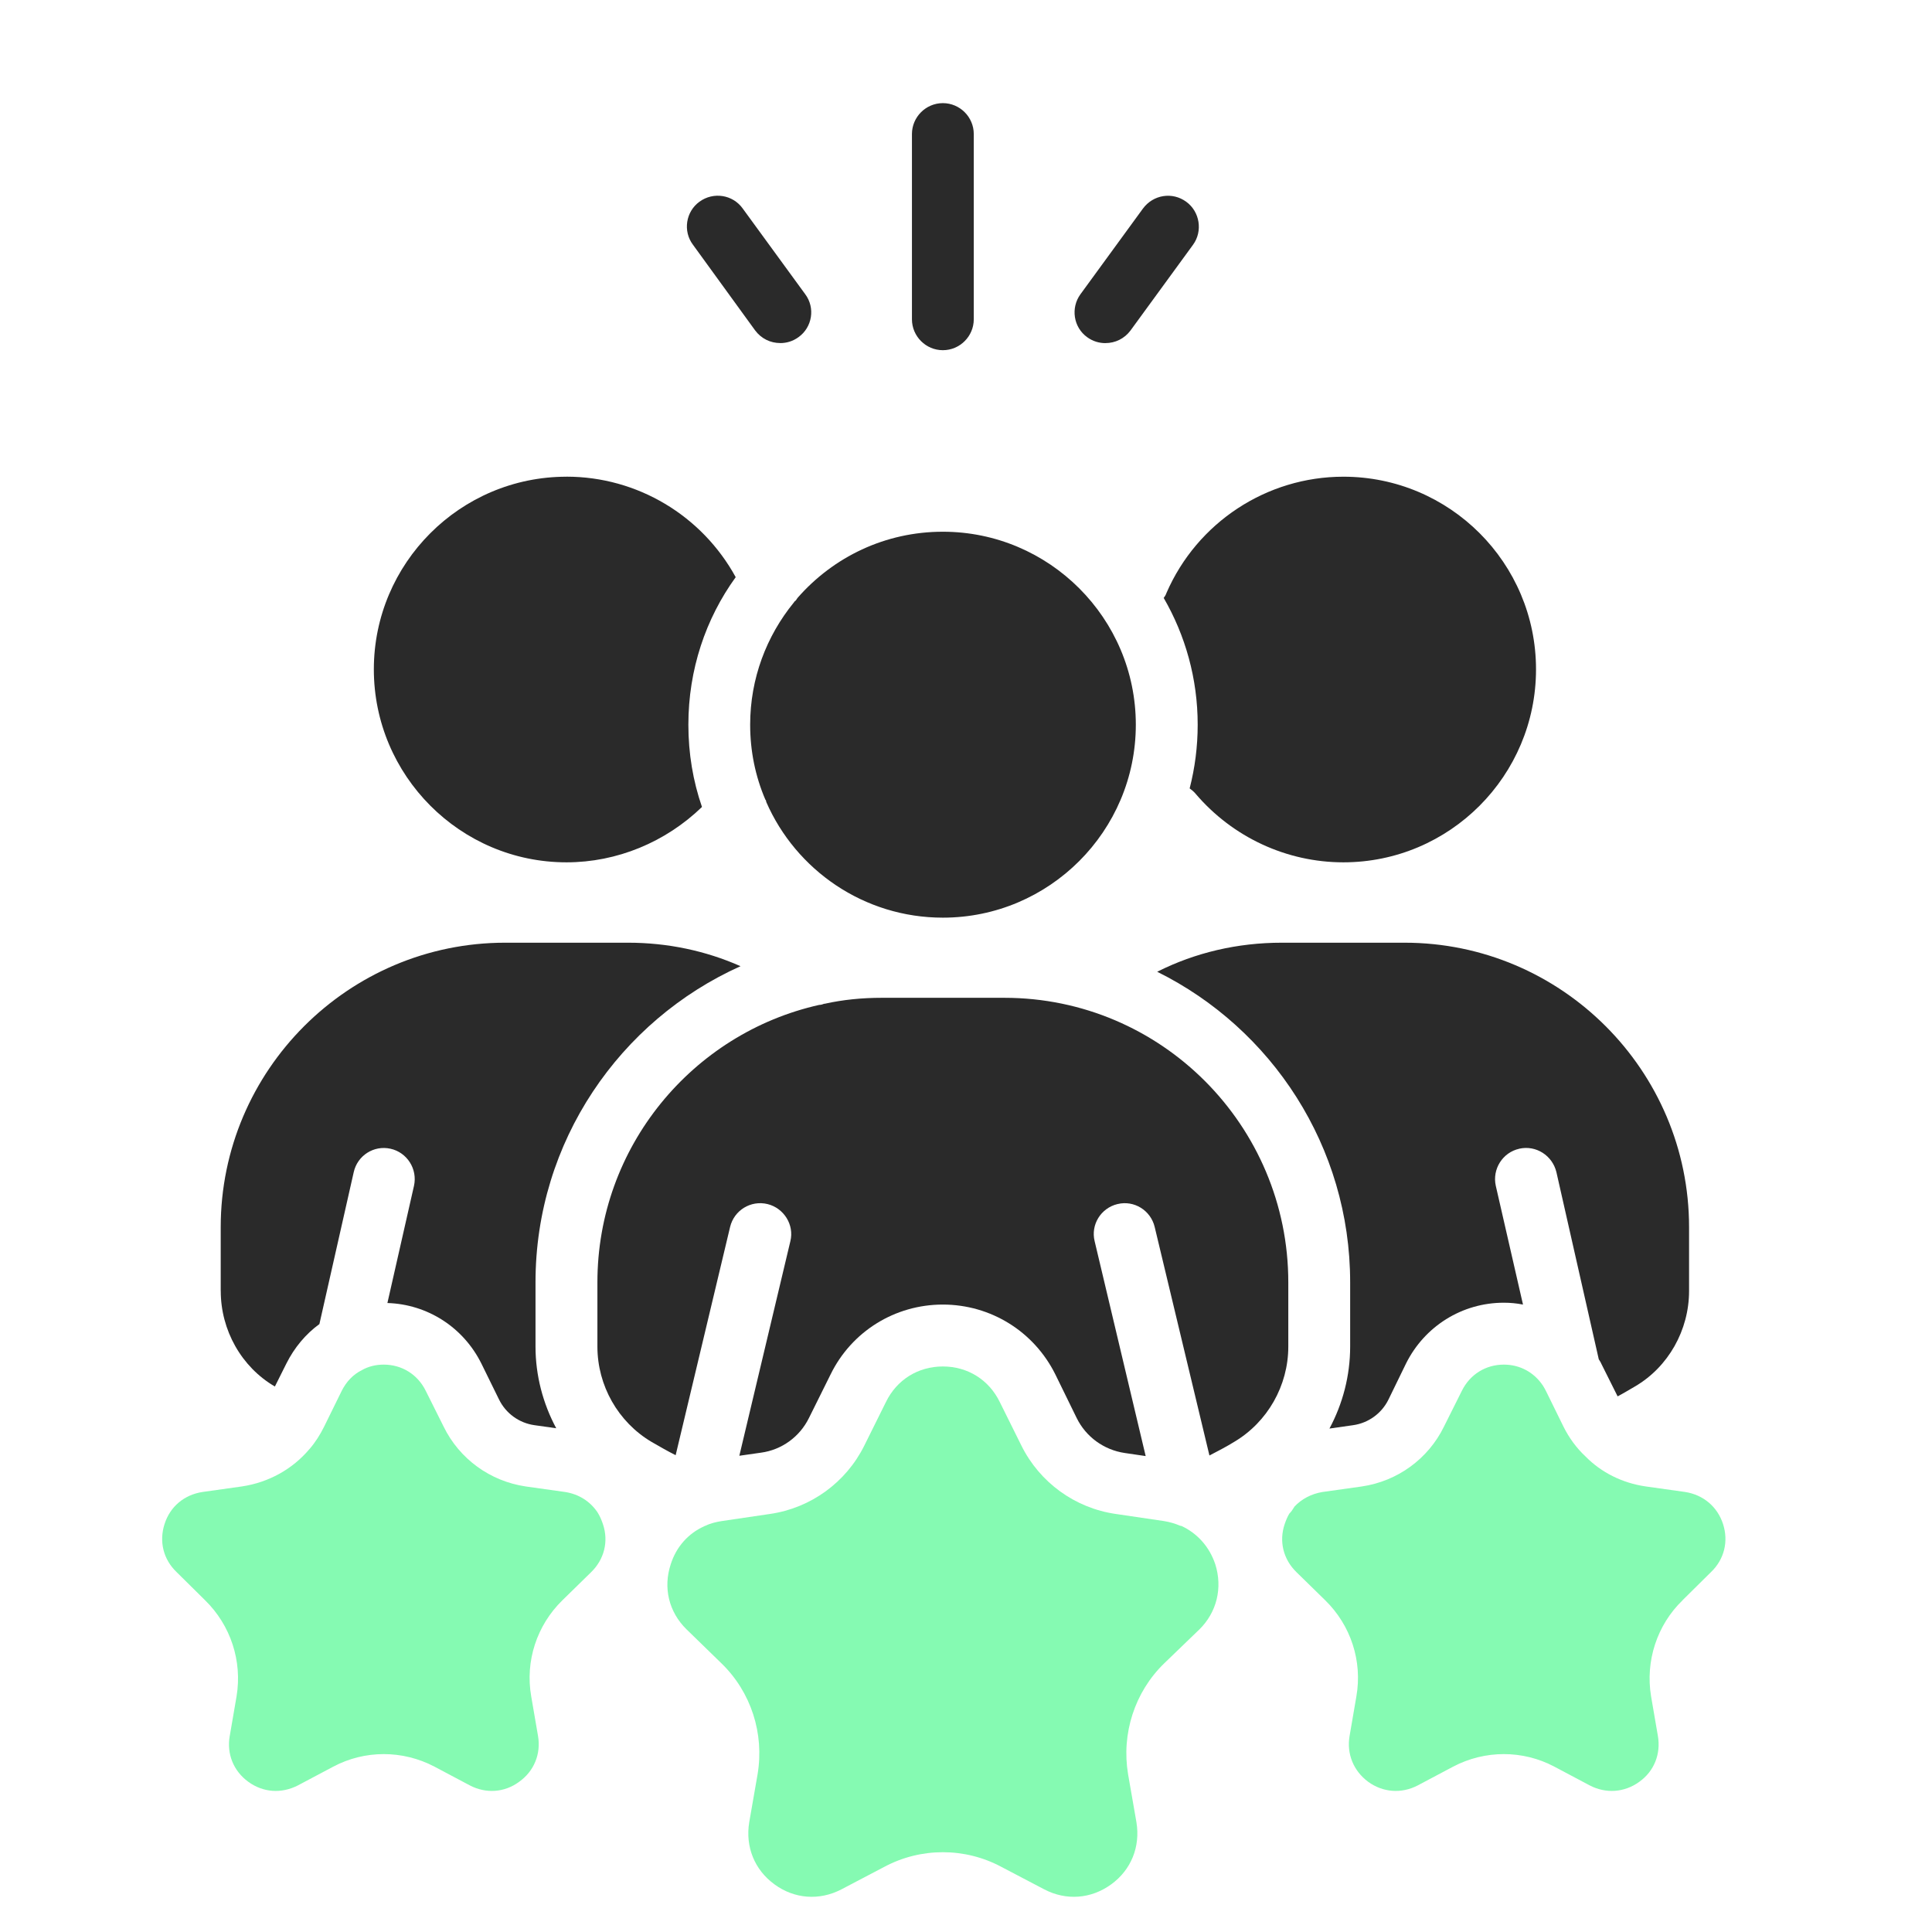
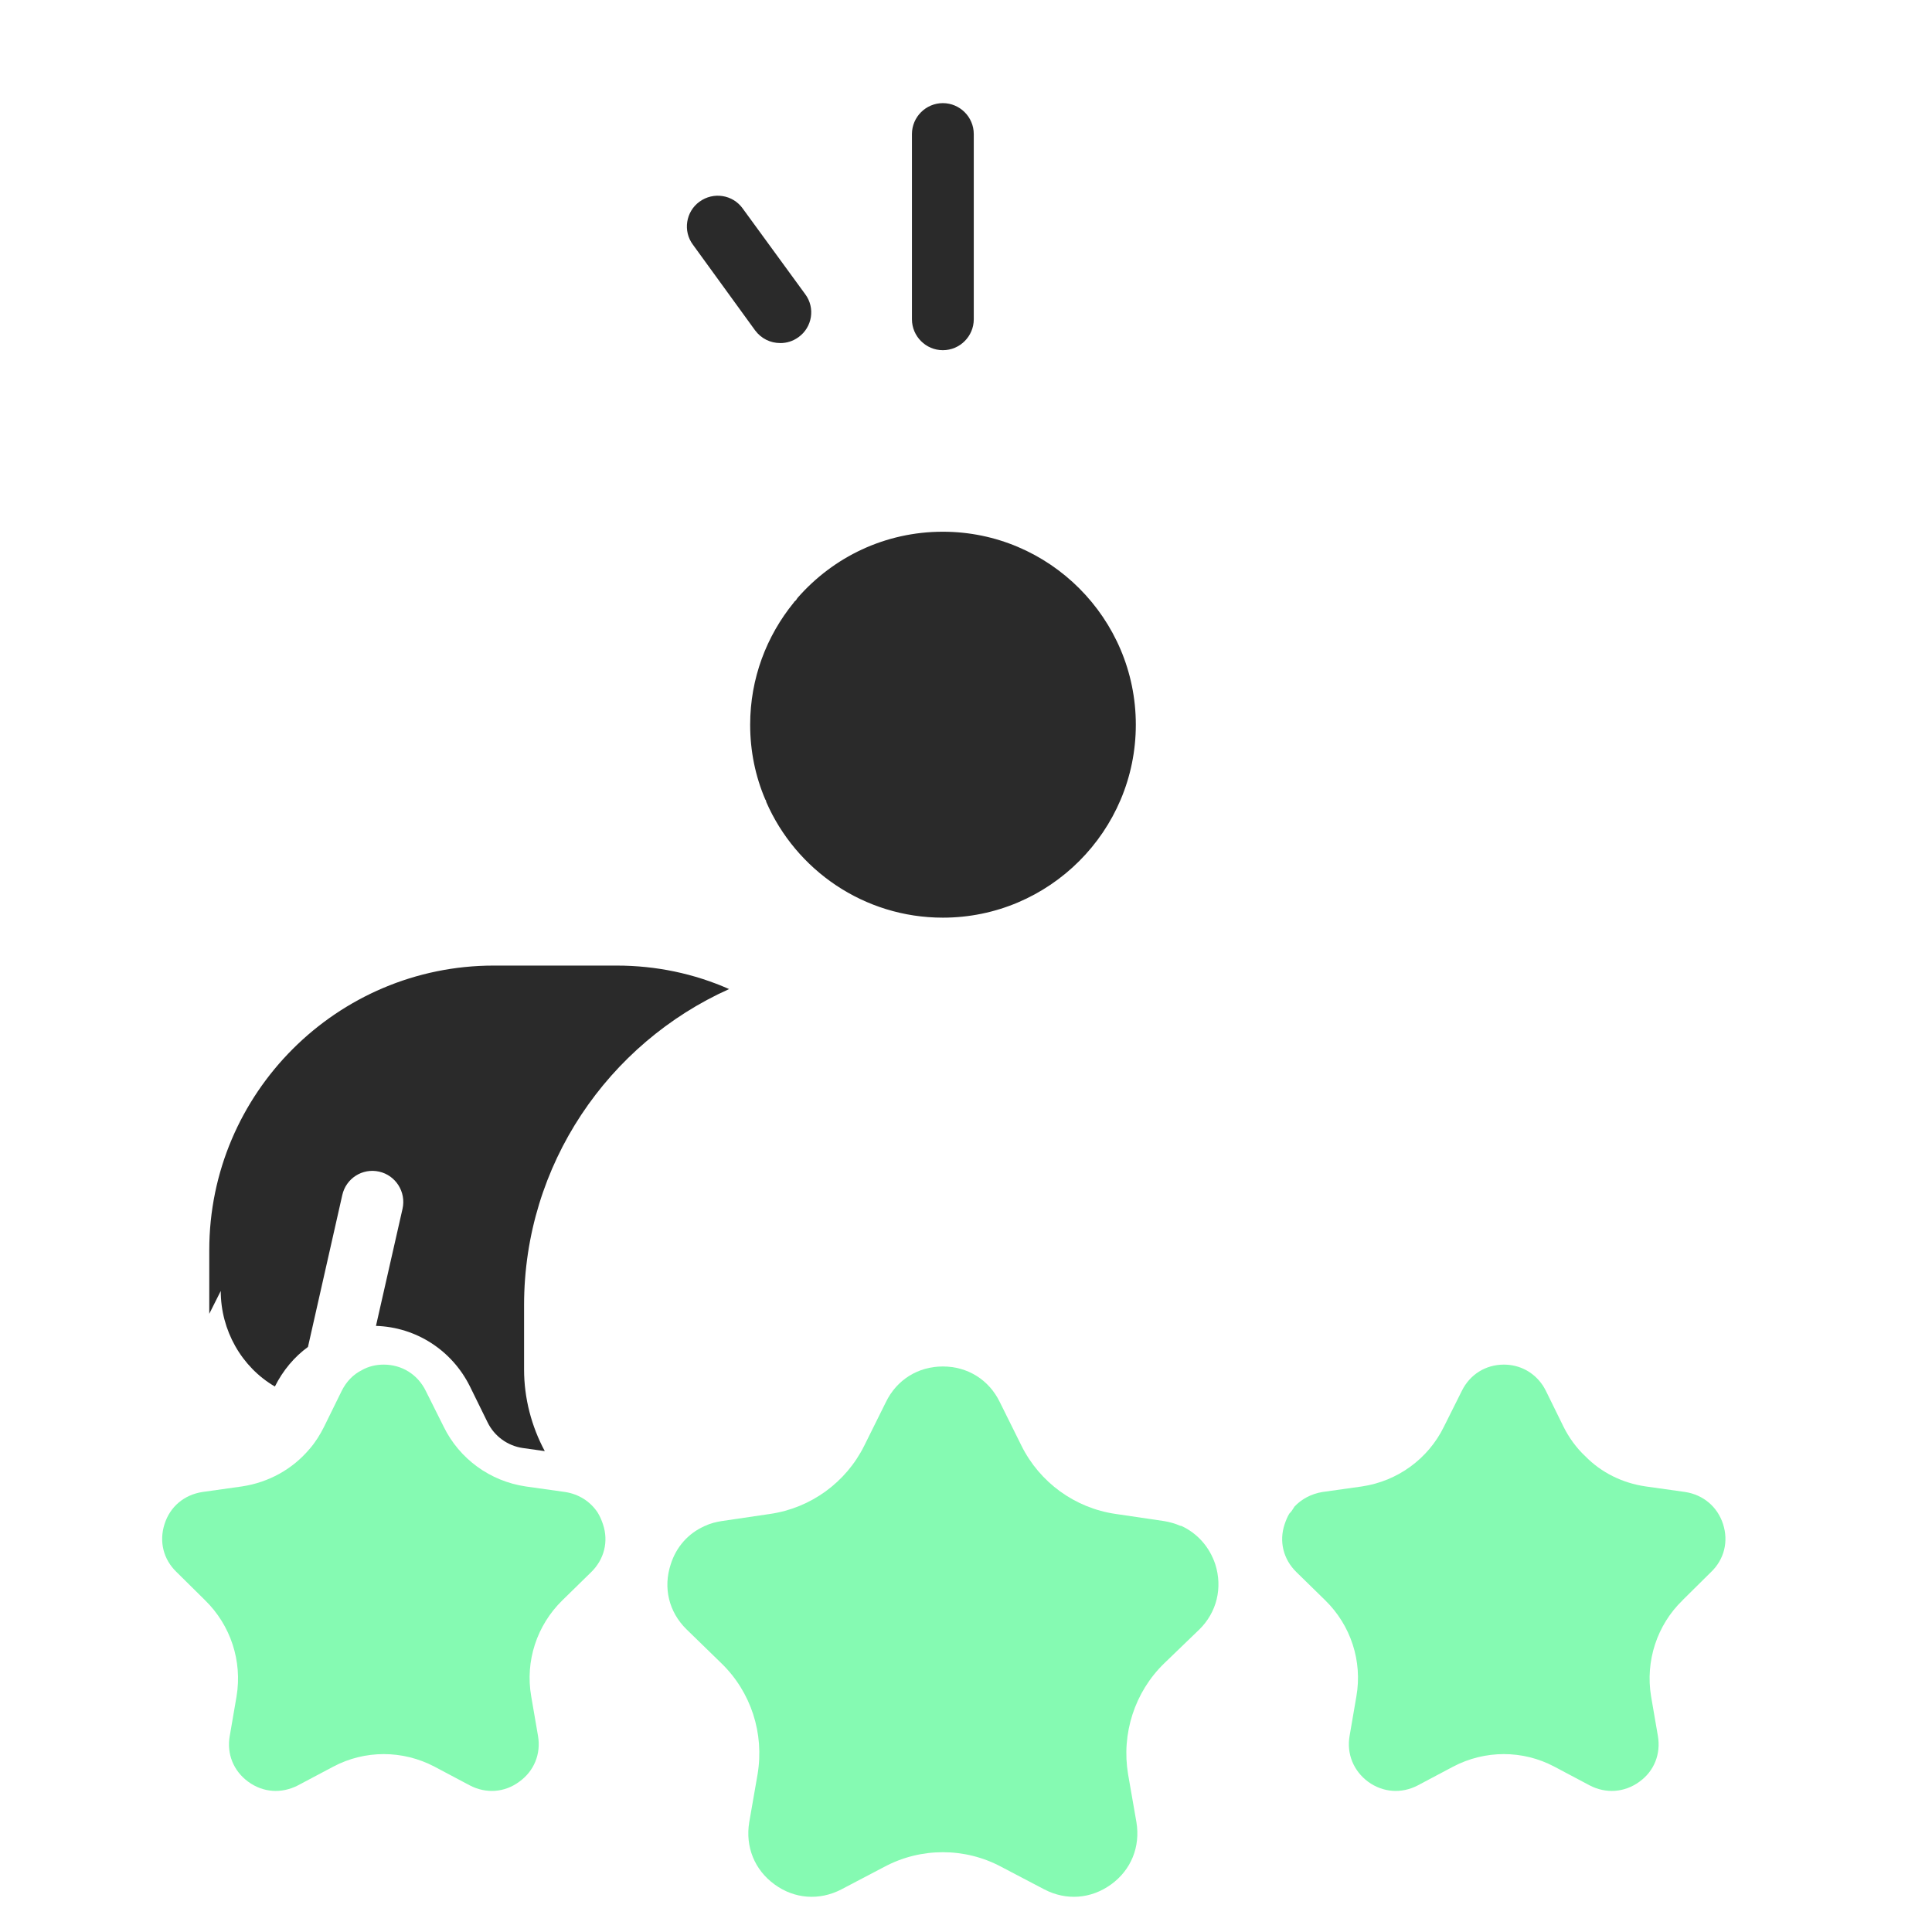
<svg xmlns="http://www.w3.org/2000/svg" id="Capa_1" data-name="Capa 1" viewBox="0 0 500 500">
  <defs>
    <style>
      .cls-1 {
        fill: #85fab2;
      }

      .cls-2 {
        fill: #2a2a2a;
      }
    </style>
  </defs>
  <path class="cls-1" d="M435.46,414.14c-6.64,6.4-9.68,15.77-8.16,24.89l1.76,10.24c.8,4.64-.96,9.12-4.8,11.85-3.84,2.8-8.64,3.12-12.81.96l-9.2-4.88c-8.16-4.32-17.93-4.32-26.17,0l-9.2,4.88c-4.16,2.16-8.96,1.84-12.81-.96-3.76-2.8-5.6-7.2-4.8-11.85l1.76-10.24c1.6-9.12-1.44-18.41-8.08-24.89l-7.44-7.28c-3.36-3.28-4.56-7.92-3.04-12.41.32-.96.72-1.92,1.2-2.72.48-.48.88-1.04,1.2-1.6,0,0,.08-.08.08-.16,1.84-2,4.4-3.36,7.28-3.84l10.24-1.44c9.2-1.36,17.13-7.12,21.21-15.45l4.64-9.28c2.08-4.24,6.16-6.8,10.88-6.8,4.16,0,7.76,2,10,5.28.08.08.08.16.16.24.24.4.48.8.72,1.28l4.56,9.28c1.44,2.88,3.36,5.52,5.68,7.68,4.08,4.16,9.52,6.88,15.53,7.76l10.24,1.44c4.72.72,8.4,3.84,9.84,8.32,1.44,4.48.32,9.12-3.12,12.41l-7.36,7.28Z" />
  <path class="cls-1" d="M59.45,449.27c-.8,4.64.96,9.04,4.8,11.85,3.84,2.8,8.56,3.12,12.81.96l9.2-4.88c8.16-4.32,17.93-4.32,26.17,0l9.2,4.88c4.16,2.16,8.96,1.84,12.73-.96,3.84-2.72,5.68-7.2,4.88-11.85l-1.76-10.24c-1.6-9.12,1.44-18.41,8.08-24.89l7.44-7.28c3.36-3.28,4.56-7.92,3.04-12.41-.32-.96-.72-1.92-1.2-2.72-.08-.16-.16-.24-.24-.4-1.92-2.8-4.8-4.64-8.32-5.2l-10.24-1.44c-9.2-1.36-17.13-7.12-21.21-15.45l-4.64-9.28c-2.08-4.24-6.16-6.8-10.88-6.8-2.08,0-4,.48-5.68,1.44-2.24,1.12-4,2.96-5.2,5.36l-4.56,9.28c-1.04,2.08-2.24,4-3.76,5.76l-.08.08c-4.32,5.12-10.48,8.56-17.37,9.6l-10.24,1.44c-4.72.72-8.4,3.76-9.84,8.32-1.44,4.48-.32,9.12,3.12,12.41l7.36,7.28c6.64,6.48,9.68,15.77,8.16,24.89l-1.76,10.24Z" />
  <path class="cls-1" d="M310.36,421.74c4.56-4.48,6.08-10.8,4.16-16.89-1.52-4.56-4.64-8-8.72-9.92-.16,0-.24-.08-.4-.08-1.28-.56-2.72-.96-4.16-1.2l-12.49-1.84c-10.56-1.52-19.69-8.16-24.41-17.69l-5.6-11.28c-2.8-5.76-8.32-9.2-14.73-9.2s-11.93,3.44-14.73,9.2l-5.6,11.28c-4.72,9.52-13.85,16.17-24.41,17.69l-12.49,1.84c-1.44.24-2.88.56-4.16,1.2-.16,0-.24.08-.4.16-4.08,1.84-7.2,5.28-8.64,9.84-2,6.08-.48,12.33,4.08,16.81l9.04,8.8c7.68,7.44,11.13,18.17,9.36,28.73l-2.16,12.41c-1.04,6.32,1.36,12.33,6.56,16.09,5.12,3.76,11.6,4.24,17.29,1.28l11.13-5.84c9.44-5.04,20.81-5.04,30.25,0l11.13,5.84c5.68,2.96,12.09,2.48,17.29-1.28,5.2-3.76,7.6-9.76,6.56-16.09l-2.16-12.41c-1.76-10.48,1.68-21.29,9.36-28.73l9.04-8.72Z" />
-   <path class="cls-2" d="M286.11,88.79c2.48,0,4.88-1.12,6.48-3.28l16.17-22.17c2.56-3.52,1.76-8.56-1.76-11.12-3.6-2.64-8.56-1.84-11.21,1.76l-16.17,22.17c-2.56,3.52-1.84,8.56,1.76,11.13,1.44,1.04,3.04,1.52,4.72,1.52Z" />
  <path class="cls-2" d="M236.01,34.69v47.94c0,4.4,3.6,8,8,8s8-3.6,8-8v-47.94c0-4.4-3.6-8-8-8s-8,3.6-8,8Z" />
  <path class="cls-2" d="M201.91,88.79c1.68,0,3.28-.48,4.72-1.52,3.6-2.56,4.4-7.6,1.76-11.13l-16.17-22.17c-2.56-3.6-7.6-4.4-11.21-1.76-3.52,2.56-4.32,7.6-1.68,11.12l16.09,22.17c1.6,2.16,4,3.28,6.48,3.28Z" />
-   <path class="cls-2" d="M393.2,297.28c4.32-.96,8.56,1.76,9.6,6.08l10.96,48.42c.24.4.48.72.64,1.12l4.24,8.48c1.52-.8,2.96-1.68,4.48-2.56,8.64-5.04,14.01-14.57,14.01-24.73v-16.49c0-40.58-33.05-73.63-73.63-73.63h-31.77c-11.45,0-22.41,2.56-32.25,7.52,29.61,14.65,49.94,45.22,49.94,80.36v16.65c0,7.52-1.92,14.81-5.36,21.21l6.16-.88c3.92-.56,7.36-3.04,9.12-6.64l4.56-9.36c4.8-9.6,14.49-15.69,25.29-15.69,1.68,0,3.36.16,4.96.48l-7.04-30.73c-.96-4.32,1.76-8.64,6.08-9.6Z" />
-   <path class="cls-2" d="M309.4,205.4c9.6,11.29,23.61,17.77,38.26,17.77,27.53,0,49.86-22.41,49.86-49.94s-22.33-49.86-49.86-49.86c-19.85,0-37.86,11.85-45.78,30.09-.16.48-.4.88-.72,1.28,5.6,9.68,8.8,20.89,8.8,32.81,0,5.68-.72,11.21-2.08,16.49.56.4,1.04.8,1.52,1.36Z" />
-   <path class="cls-2" d="M289.23,311.61c4.24-1.04,8.56,1.6,9.6,5.92l14.17,59.15c2.16-1.12,4.32-2.24,6.4-3.52,8.64-5.12,14.01-14.57,14.01-24.65v-16.65c0-40.58-32.89-73.63-73.47-73.63h-31.77c-5.04,0-9.92.48-14.65,1.52,0,0-.08.08-.16,0-.4.16-.88.32-1.36.32-32.81,7.36-57.39,36.74-57.39,71.79v16.65c0,10.08,5.36,19.53,14.01,24.65,2.08,1.2,4.16,2.4,6.24,3.44l14.09-59.07c1.04-4.32,5.36-6.96,9.68-5.92,4.24,1.04,6.96,5.36,5.92,9.6l-13.21,55.54,5.6-.8c5.36-.72,10-4.08,12.41-8.96l5.6-11.28c5.44-11.13,16.65-18.09,29.05-18.09s23.61,6.96,29.13,18.09l5.52,11.28c2.4,4.88,7.04,8.24,12.41,9.04l5.44.8-13.21-55.62c-1.04-4.24,1.6-8.56,5.92-9.6Z" />
-   <path class="cls-2" d="M57.13,334.1c0,10.16,5.36,19.69,14.01,24.73l2.96-5.92c2.08-4.16,5.04-7.68,8.56-10.24l8.88-39.3c.96-4.32,5.2-7.04,9.52-6.08,4.32.96,7.04,5.28,6.08,9.6l-6.88,30.33c10.4.32,19.69,6.32,24.33,15.69l4.56,9.28c1.76,3.6,5.2,6.08,9.12,6.64l5.68.8c-3.44-6.4-5.36-13.69-5.36-21.13v-16.65c0-36.42,21.85-67.79,53.06-81.8-9.04-4-18.89-6.08-29.13-6.08h-31.77c-40.58,0-73.63,33.05-73.63,73.63v16.49Z" />
-   <path class="cls-2" d="M146.61,123.37c-27.53,0-49.86,22.41-49.86,49.86s22.33,49.94,49.86,49.94c13.05,0,25.61-5.2,35.06-14.33-2.32-6.72-3.52-13.85-3.52-21.29,0-14.25,4.48-27.45,12.25-38.18-8.72-15.93-25.45-26.01-43.78-26.01Z" />
+   <path class="cls-2" d="M57.13,334.1c0,10.16,5.36,19.69,14.01,24.73c2.08-4.16,5.04-7.68,8.56-10.24l8.88-39.3c.96-4.32,5.2-7.04,9.52-6.08,4.32.96,7.04,5.28,6.08,9.6l-6.88,30.33c10.4.32,19.69,6.32,24.33,15.69l4.56,9.28c1.76,3.6,5.2,6.08,9.12,6.64l5.68.8c-3.44-6.4-5.36-13.69-5.36-21.13v-16.65c0-36.42,21.85-67.79,53.06-81.8-9.04-4-18.89-6.08-29.13-6.08h-31.77c-40.58,0-73.63,33.05-73.63,73.63v16.49Z" />
  <path class="cls-2" d="M198.31,207.56c7.68,17.61,25.29,29.93,45.7,29.93,27.53,0,49.94-22.41,49.94-49.94s-22.41-49.94-49.94-49.94c-14.97,0-28.33,6.56-37.54,17.05-.08.08-.16.24-.24.32-.16.32-.48.64-.72.8,0,0,0,.16-.08.16-7.04,8.64-11.29,19.61-11.29,31.61,0,6.88,1.36,13.37,3.92,19.37.16.16.24.4.24.64Z" />
</svg>